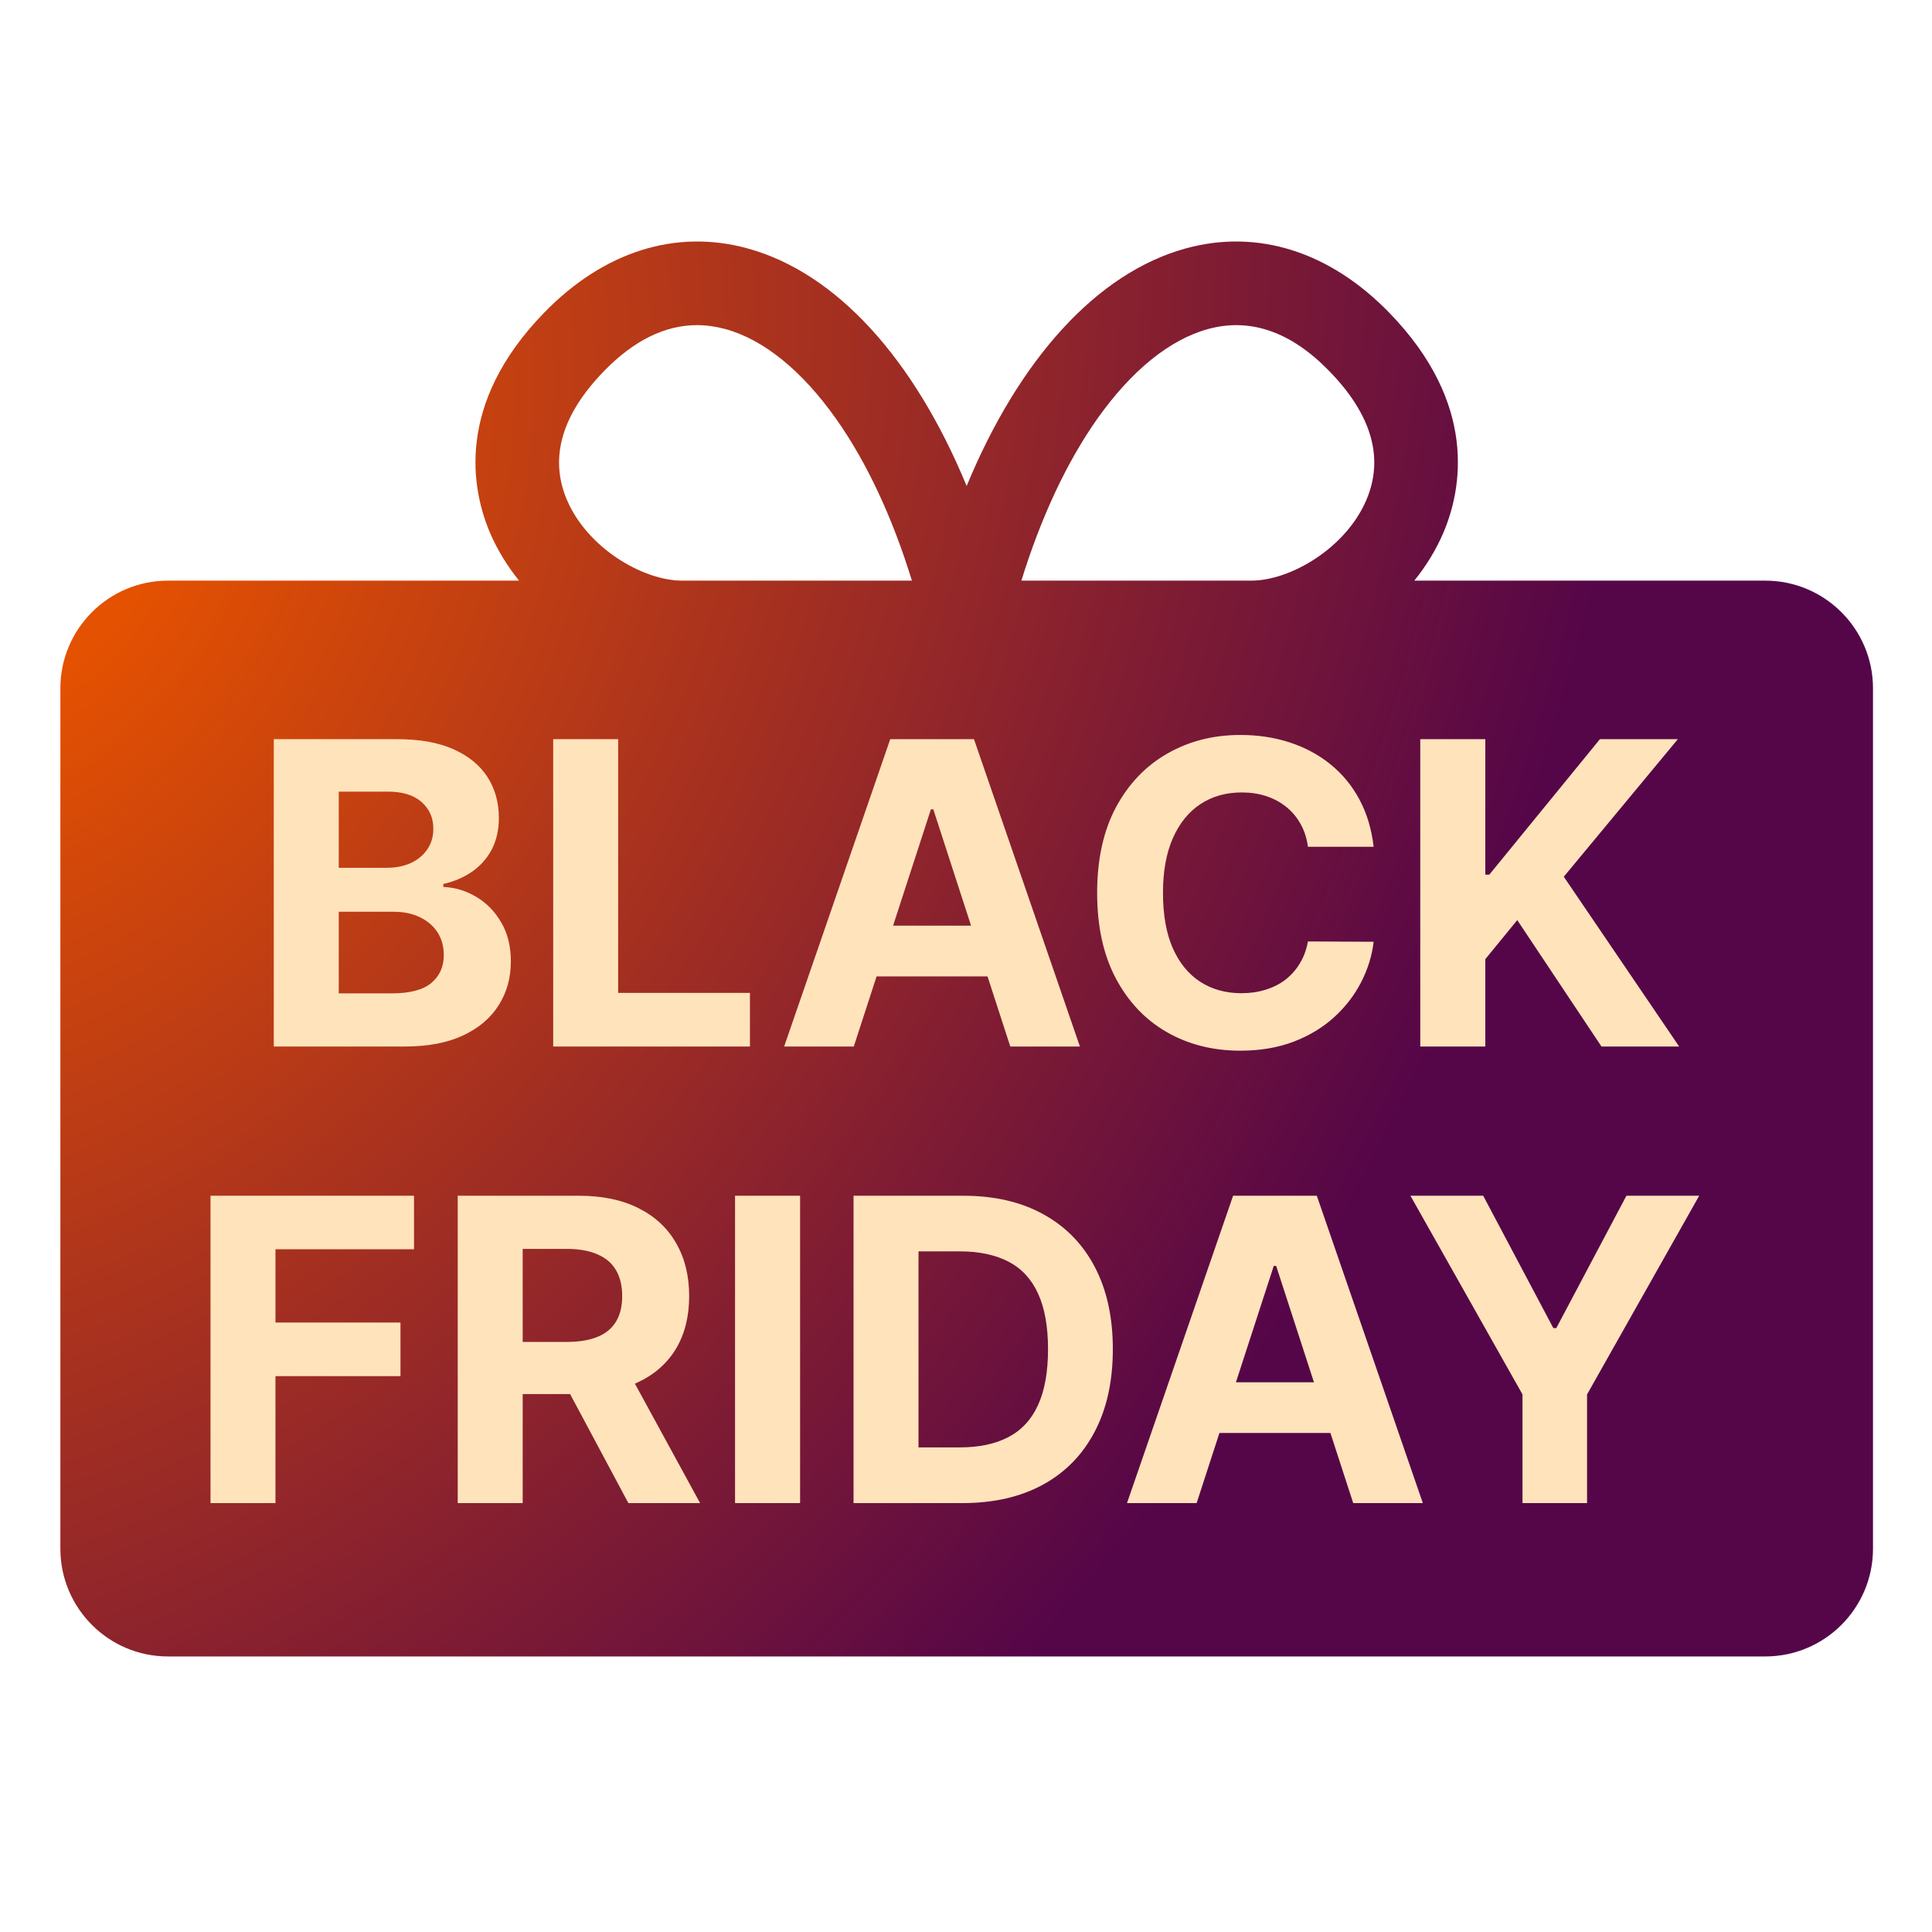
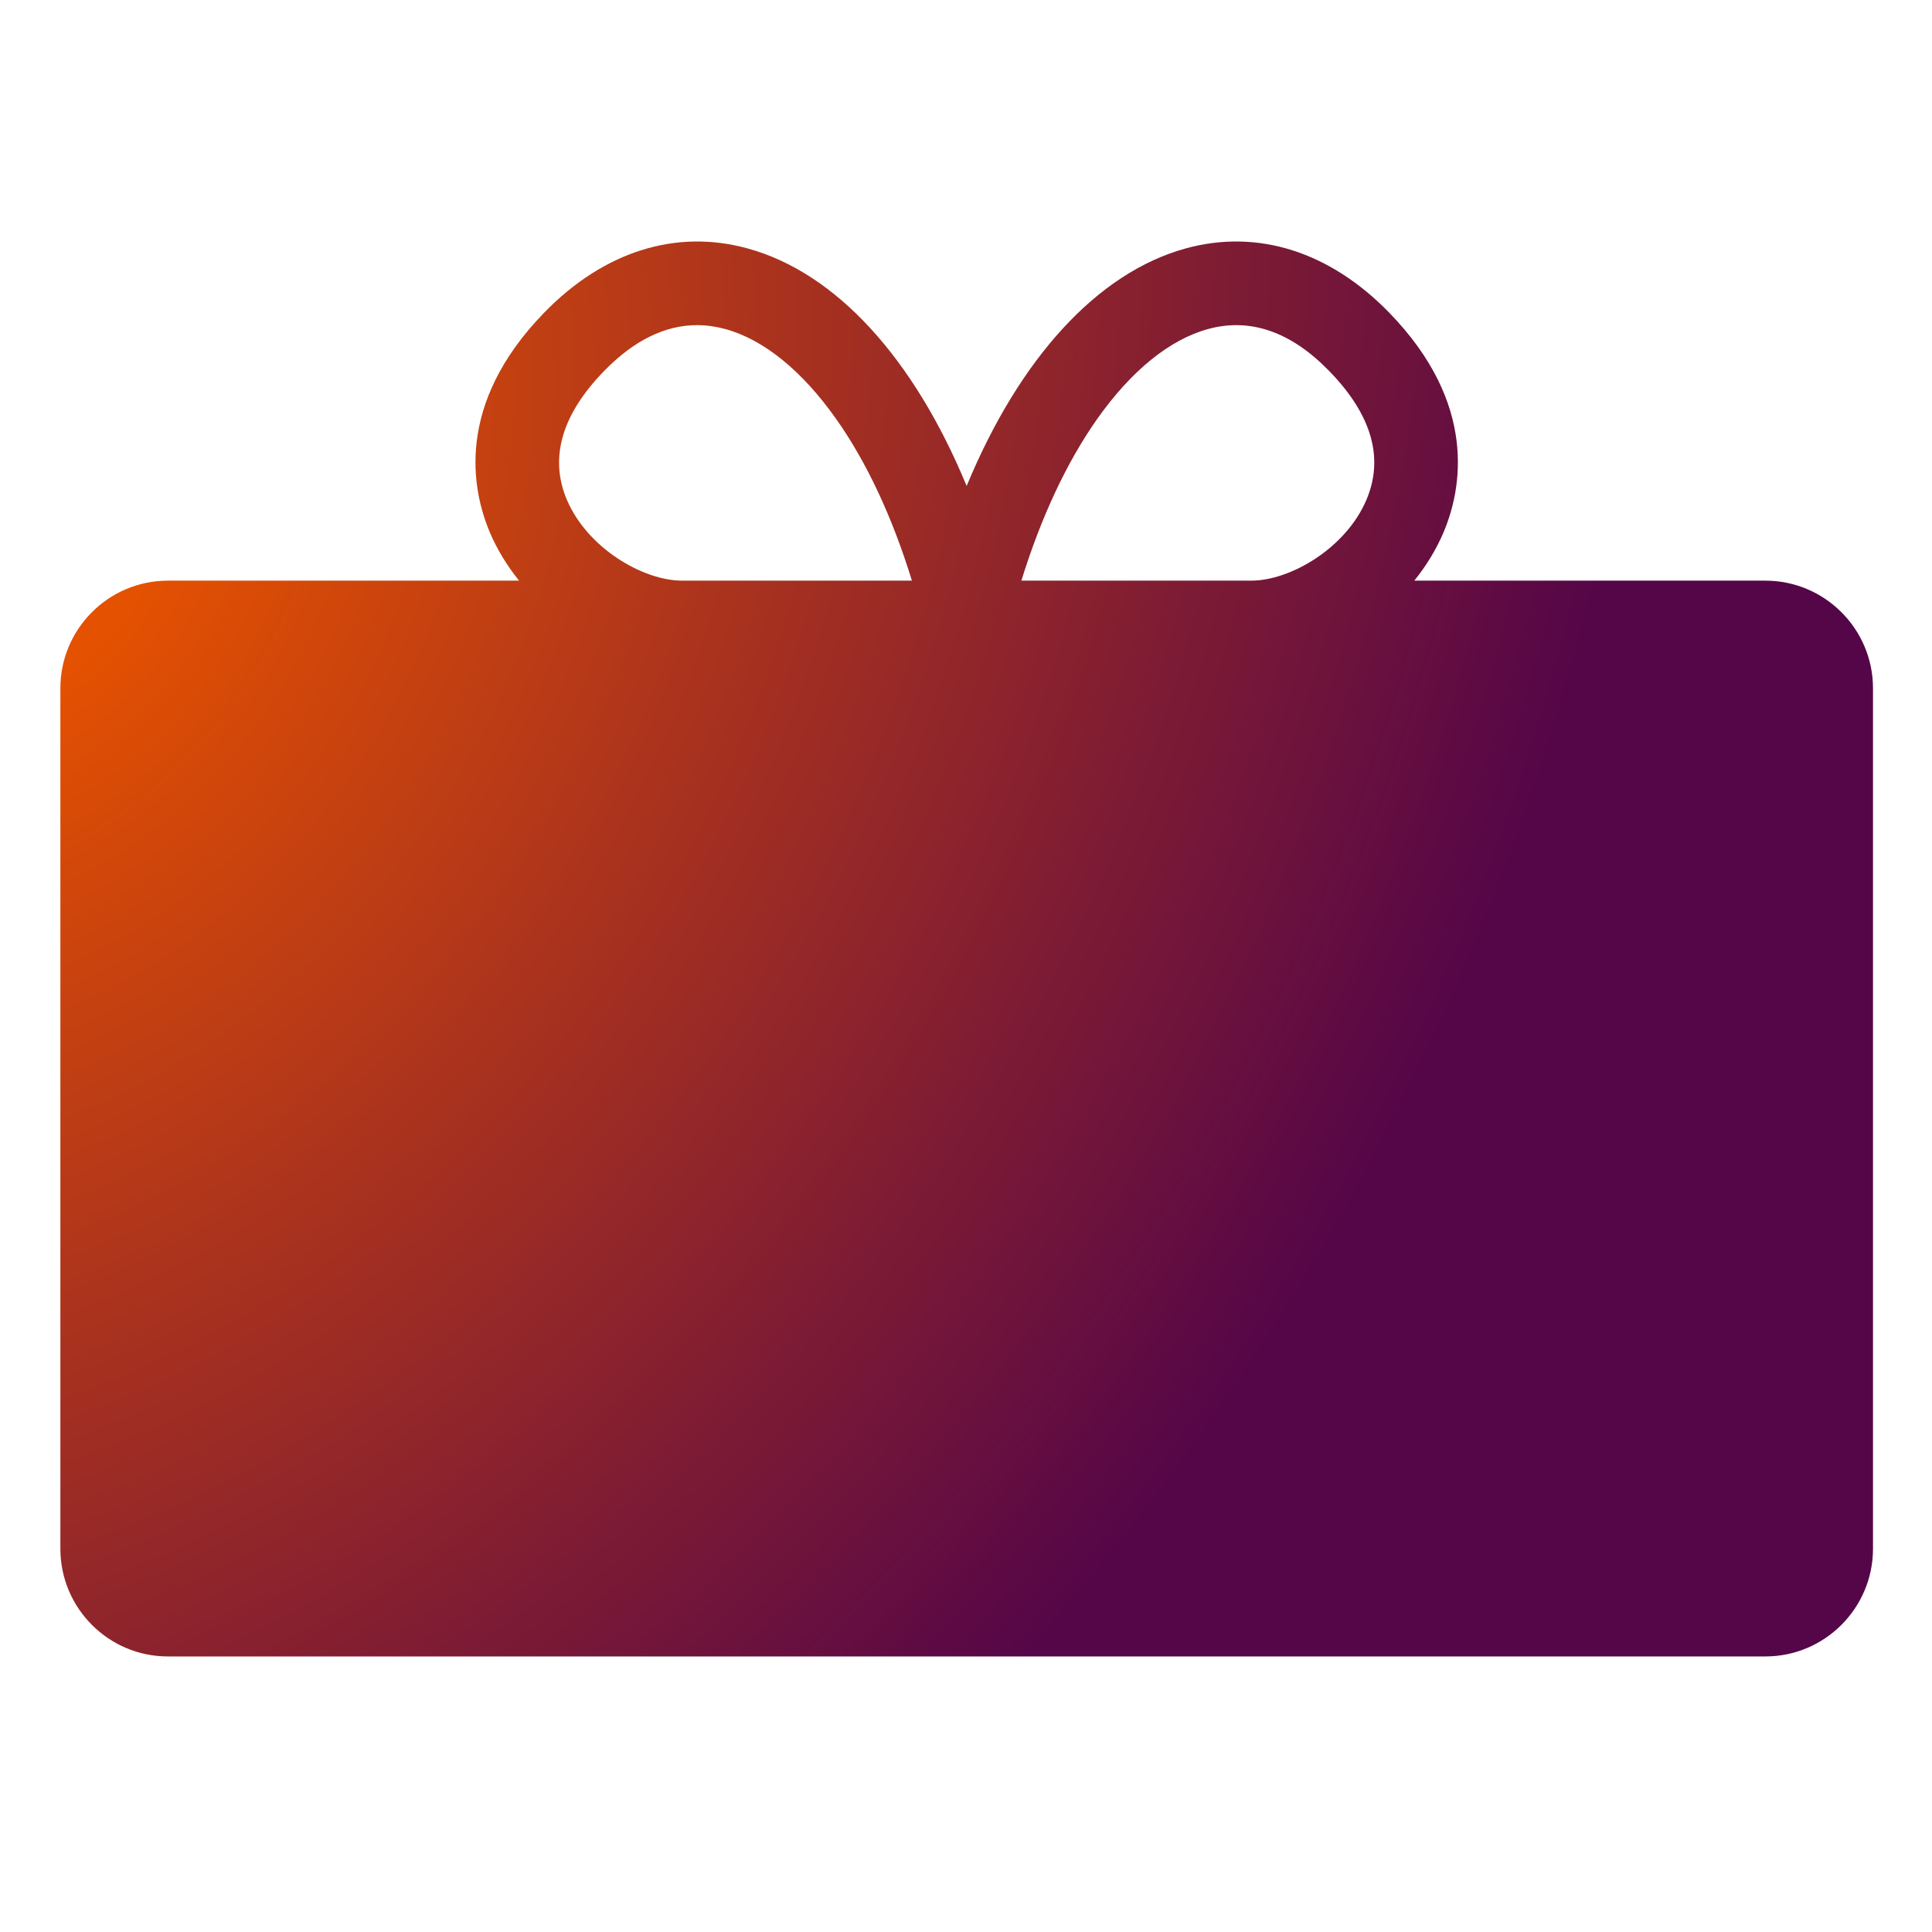
<svg xmlns="http://www.w3.org/2000/svg" fill="none" viewBox="0 0 24 24" height="24" width="24">
  <path fill="url(#paint0_radial_1891_8234)" d="M21.931 7.213H17.569C17.718 7.028 17.842 6.826 17.933 6.611C18.156 6.082 18.365 5.023 17.257 3.884C16.518 3.124 15.621 2.841 14.729 3.086C13.629 3.389 12.663 4.455 12.008 6.037C11.354 4.455 10.389 3.388 9.287 3.086C8.396 2.841 7.499 3.124 6.76 3.884C5.652 5.023 5.861 6.082 6.084 6.611C6.175 6.826 6.299 7.028 6.448 7.213H2.086C1.349 7.213 0.75 7.813 0.75 8.55V19.239C0.75 19.977 1.349 20.577 2.086 20.577H21.93C22.667 20.577 23.267 19.977 23.267 19.239V8.55C23.267 7.813 22.667 7.213 21.93 7.213H21.931ZM13.63 5.204C14.053 4.605 14.529 4.219 15.005 4.088C15.529 3.944 16.036 4.119 16.512 4.609C17.039 5.15 17.195 5.687 16.975 6.207C16.721 6.809 16.03 7.213 15.543 7.213H12.688C12.932 6.424 13.253 5.738 13.63 5.204H13.63ZM7.041 6.207C6.822 5.687 6.978 5.15 7.504 4.609C7.873 4.23 8.26 4.039 8.659 4.039C8.776 4.039 8.893 4.056 9.012 4.088C9.488 4.219 9.963 4.605 10.386 5.203C10.764 5.737 11.085 6.423 11.328 7.213H8.474C7.987 7.213 7.295 6.808 7.041 6.206L7.041 6.207Z" />
-   <path fill="#FFE3BB" d="M2.615 18.672V14.854H5.143V15.519H3.422V16.429H4.975V17.095H3.422V18.672H2.615ZM5.686 18.672V14.854H7.192C7.481 14.854 7.727 14.905 7.931 15.008C8.136 15.11 8.292 15.255 8.399 15.443C8.507 15.629 8.561 15.849 8.561 16.101C8.561 16.355 8.506 16.573 8.397 16.755C8.287 16.937 8.129 17.076 7.921 17.173C7.715 17.27 7.465 17.318 7.172 17.318H6.163V16.67H7.041C7.195 16.67 7.324 16.648 7.425 16.606C7.527 16.564 7.603 16.5 7.653 16.416C7.704 16.331 7.729 16.227 7.729 16.101C7.729 15.974 7.704 15.867 7.653 15.78C7.603 15.693 7.527 15.627 7.424 15.583C7.322 15.537 7.193 15.514 7.038 15.514H6.493V18.672H5.686ZM7.748 16.934L8.697 18.672H7.806L6.877 16.934H7.748ZM9.939 14.854V18.672H9.131V14.854H9.939ZM11.956 18.672H10.603V14.854H11.967C12.351 14.854 12.682 14.93 12.959 15.083C13.236 15.235 13.45 15.453 13.599 15.737C13.749 16.022 13.824 16.363 13.824 16.759C13.824 17.157 13.749 17.499 13.599 17.784C13.45 18.07 13.235 18.29 12.956 18.443C12.677 18.595 12.344 18.672 11.956 18.672ZM11.41 17.98H11.923C12.161 17.98 12.362 17.938 12.525 17.853C12.689 17.768 12.812 17.635 12.894 17.456C12.977 17.276 13.019 17.044 13.019 16.759C13.019 16.477 12.977 16.246 12.894 16.067C12.812 15.888 12.69 15.757 12.527 15.672C12.364 15.588 12.163 15.545 11.925 15.545H11.41V17.98ZM14.865 18.672H14L15.318 14.854H16.358L17.675 18.672H16.81L15.853 15.726H15.823L14.865 18.672ZM14.811 17.171H16.854V17.801H14.811V17.171ZM17.521 14.854H18.425L19.296 16.498H19.333L20.204 14.854H21.108L19.715 17.322V18.672H18.913V17.322L17.521 14.854Z" />
-   <path fill="#FFE3BB" d="M3.401 13V9.182H4.929C5.21 9.182 5.445 9.223 5.632 9.307C5.82 9.39 5.961 9.506 6.056 9.653C6.15 9.8 6.197 9.969 6.197 10.161C6.197 10.31 6.167 10.441 6.108 10.554C6.048 10.666 5.966 10.758 5.862 10.83C5.758 10.901 5.64 10.951 5.507 10.981V11.018C5.653 11.024 5.789 11.065 5.916 11.141C6.044 11.217 6.148 11.323 6.227 11.46C6.307 11.595 6.346 11.757 6.346 11.945C6.346 12.147 6.296 12.328 6.195 12.487C6.096 12.645 5.949 12.77 5.754 12.862C5.558 12.954 5.318 13 5.032 13H3.401ZM4.208 12.34H4.866C5.091 12.34 5.255 12.297 5.358 12.211C5.461 12.124 5.513 12.009 5.513 11.865C5.513 11.759 5.488 11.666 5.437 11.585C5.386 11.504 5.313 11.441 5.218 11.395C5.125 11.349 5.014 11.326 4.885 11.326H4.208V12.34ZM4.208 10.78H4.806C4.917 10.78 5.015 10.76 5.101 10.722C5.188 10.682 5.256 10.626 5.306 10.554C5.357 10.482 5.383 10.396 5.383 10.295C5.383 10.157 5.333 10.046 5.235 9.961C5.138 9.877 5 9.834 4.821 9.834H4.208V10.78ZM6.872 13V9.182H7.679V12.334H9.316V13H6.872ZM10.606 13H9.741L11.059 9.182H12.099L13.415 13H12.55L11.594 10.054H11.564L10.606 13ZM10.552 11.499H12.595V12.129H10.552V11.499ZM17.064 10.519H16.248C16.233 10.413 16.203 10.319 16.157 10.237C16.111 10.154 16.052 10.083 15.979 10.024C15.907 9.966 15.824 9.921 15.73 9.89C15.636 9.859 15.535 9.844 15.426 9.844C15.228 9.844 15.056 9.893 14.909 9.991C14.763 10.088 14.649 10.23 14.568 10.416C14.487 10.601 14.447 10.826 14.447 11.091C14.447 11.363 14.487 11.592 14.568 11.777C14.65 11.962 14.764 12.102 14.911 12.197C15.058 12.291 15.227 12.338 15.42 12.338C15.528 12.338 15.628 12.324 15.72 12.295C15.813 12.267 15.896 12.225 15.968 12.17C16.04 12.114 16.1 12.047 16.147 11.967C16.196 11.888 16.229 11.797 16.248 11.695L17.064 11.699C17.043 11.874 16.991 12.043 16.906 12.206C16.823 12.367 16.71 12.512 16.569 12.64C16.428 12.767 16.26 12.868 16.065 12.942C15.871 13.015 15.652 13.052 15.407 13.052C15.066 13.052 14.762 12.975 14.494 12.821C14.226 12.667 14.015 12.444 13.86 12.152C13.706 11.86 13.629 11.506 13.629 11.091C13.629 10.675 13.707 10.32 13.863 10.028C14.02 9.736 14.233 9.514 14.501 9.361C14.77 9.207 15.072 9.13 15.407 9.13C15.628 9.13 15.833 9.161 16.022 9.223C16.212 9.285 16.381 9.376 16.528 9.495C16.674 9.613 16.794 9.758 16.886 9.929C16.979 10.101 17.038 10.297 17.064 10.519ZM17.643 13V9.182H18.451V10.865H18.501L19.875 9.182H20.843L19.426 10.891L20.859 13H19.894L18.848 11.43L18.451 11.915V13H17.643Z" />
  <defs>
    <radialGradient gradientTransform="translate(-3.28384e-07 6) rotate(29.859) scale(29.279 37.508)" gradientUnits="userSpaceOnUse" r="1" cy="0" cx="0" id="paint0_radial_1891_8234">
      <stop stop-color="#E45101" offset="0.064" />
      <stop stop-color="#550648" offset="0.656" />
    </radialGradient>
  </defs>
</svg>